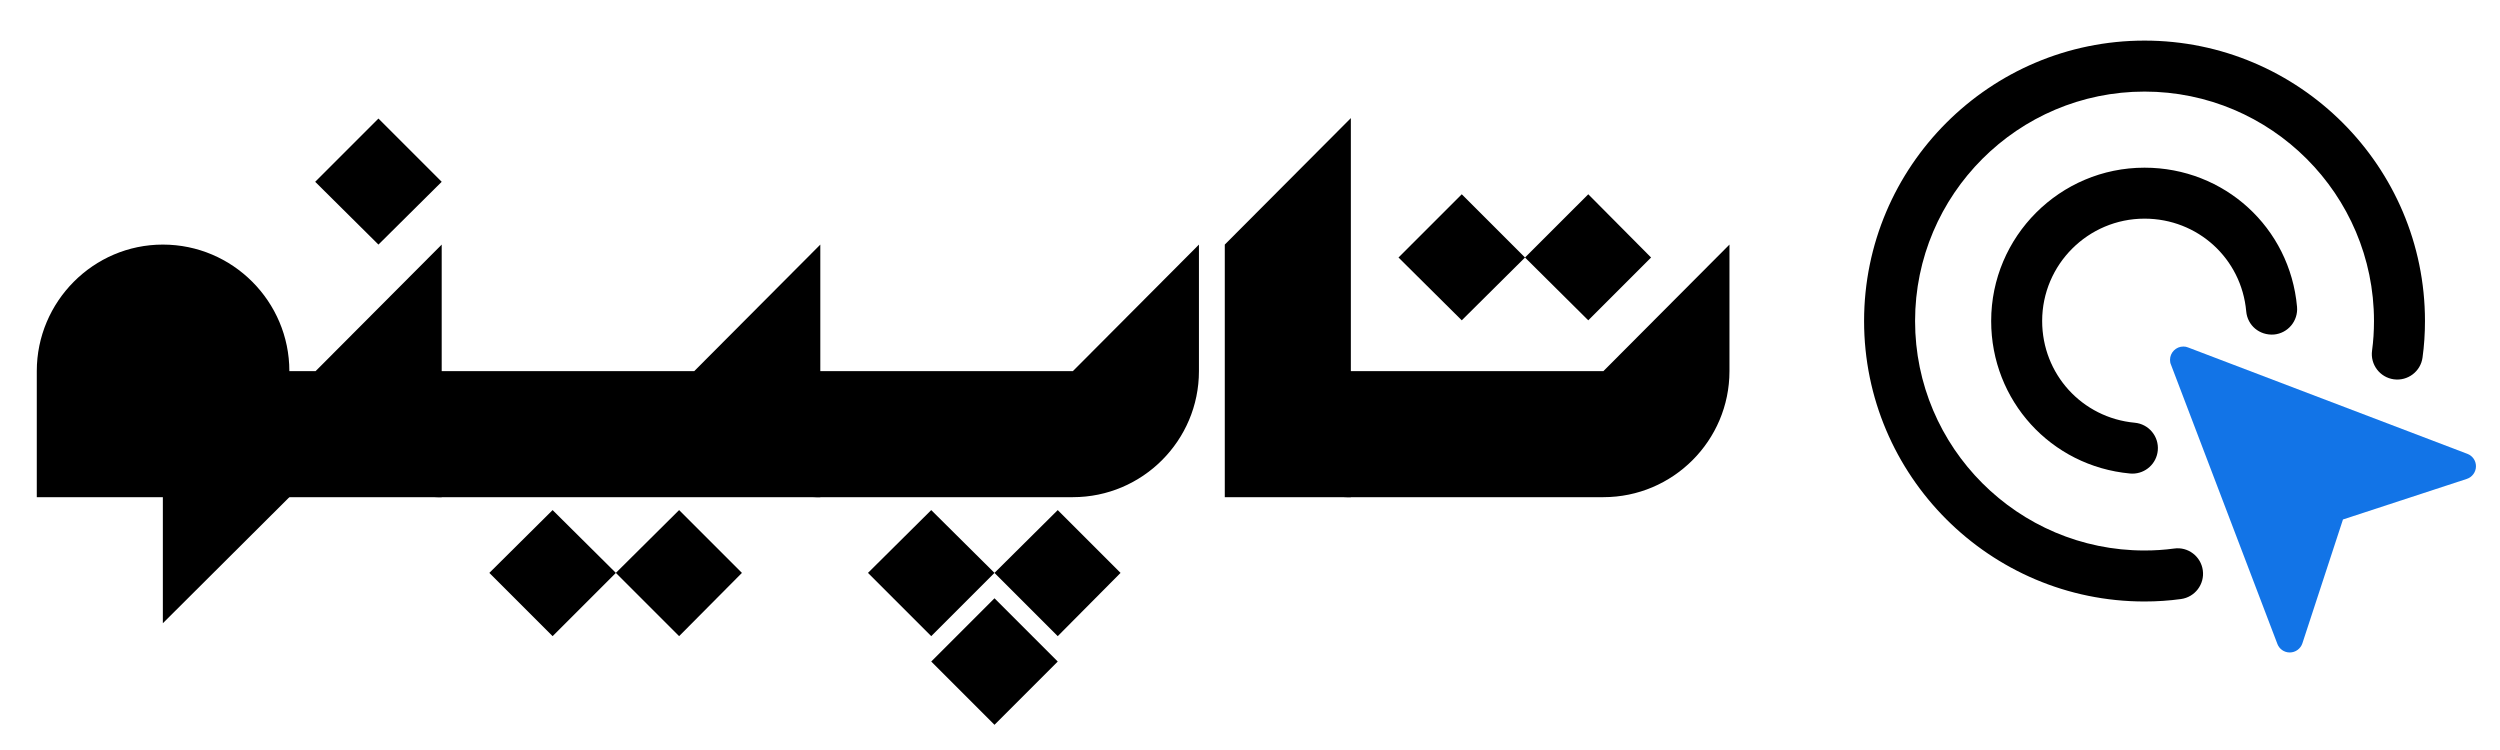
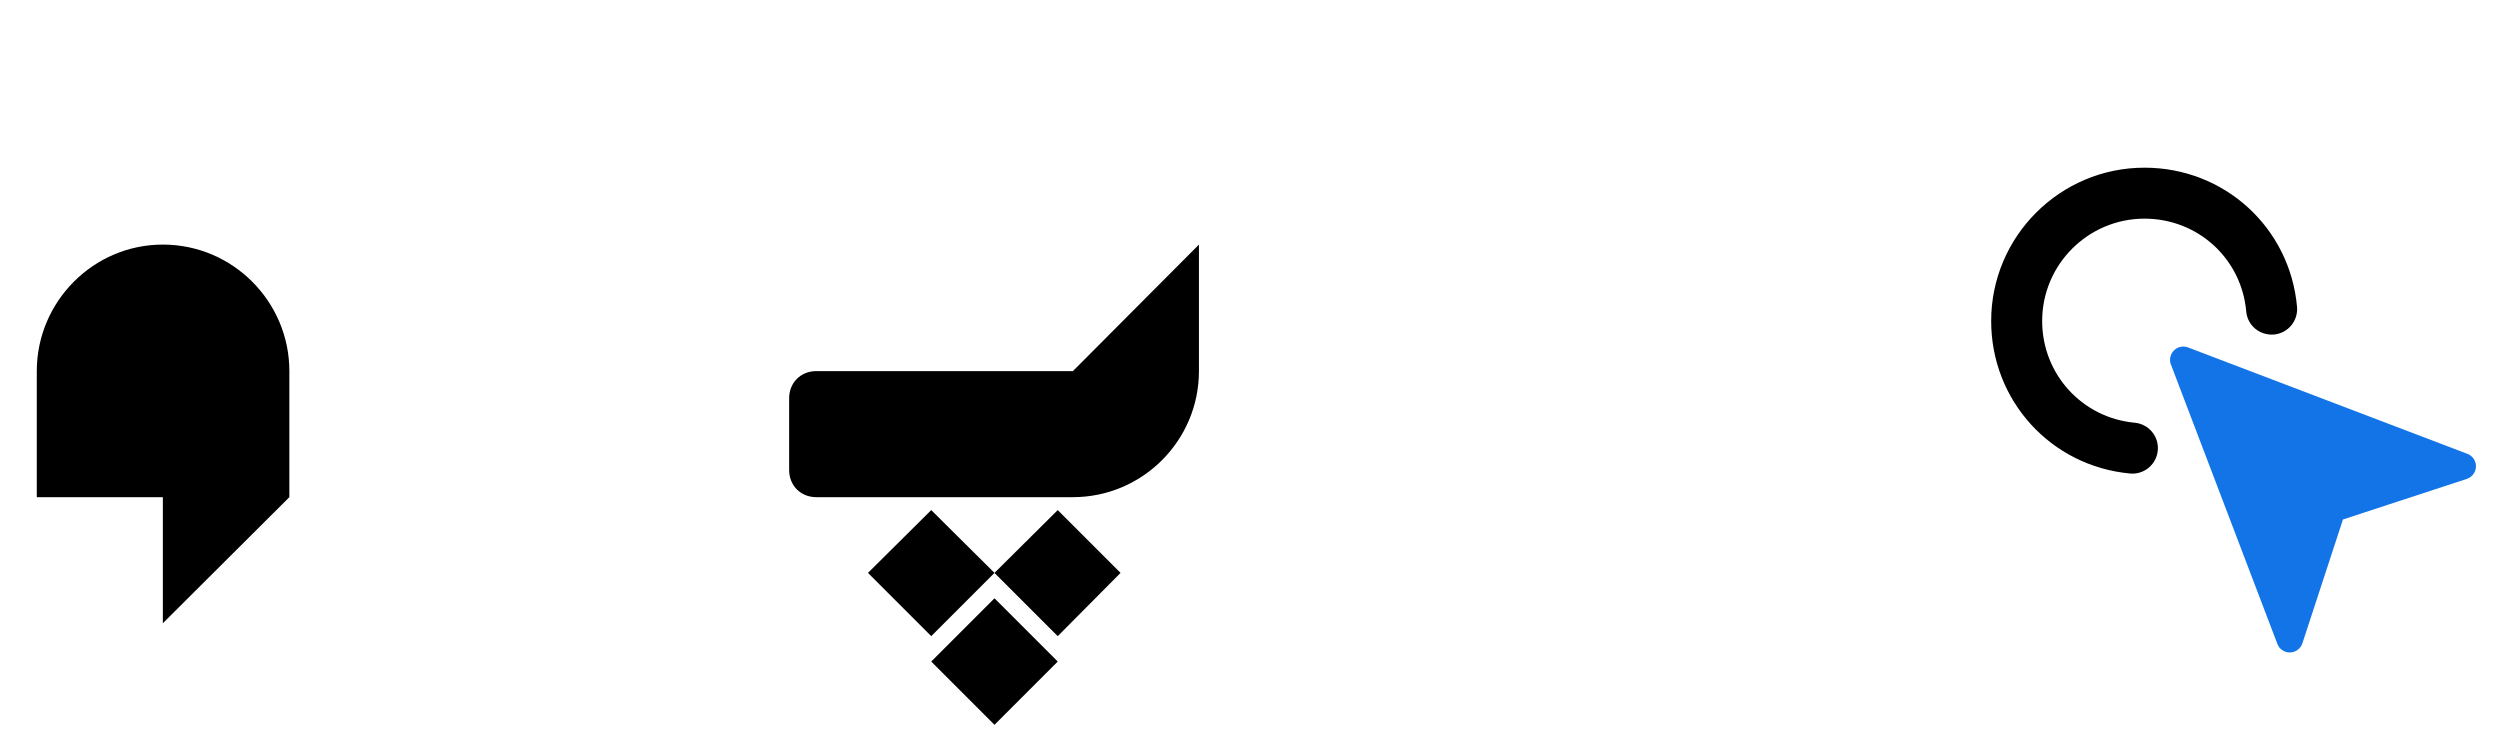
<svg xmlns="http://www.w3.org/2000/svg" width="500" zoomAndPan="magnify" viewBox="0 0 375 112.5" height="150" preserveAspectRatio="xMidYMid meet" version="1.0">
  <defs>
    <g />
    <clipPath id="74a5d8404f">
      <path d="M 325 51 L 371.453 51 L 371.453 97.93 L 325 97.93 Z M 325 51 " clip-rule="nonzero" />
    </clipPath>
    <clipPath id="3b1b5963fc">
      <path d="M 279.613 6.09 L 364 6.09 L 364 91 L 279.613 91 Z M 279.613 6.09 " clip-rule="nonzero" />
    </clipPath>
  </defs>
  <g clip-path="url(#74a5d8404f)">
    <path fill="#1274e7" d="M 371.395 69.938 C 371.395 70.816 370.82 71.574 370.02 71.836 L 351.445 77.922 L 345.359 96.496 C 345.098 97.293 344.34 97.871 343.465 97.871 C 342.605 97.871 341.887 97.332 341.609 96.594 L 325.645 54.695 C 325.543 54.473 325.504 54.234 325.504 53.977 C 325.504 52.879 326.402 51.98 327.5 51.98 C 327.762 51.98 327.996 52.02 328.219 52.121 L 370.121 68.082 C 370.855 68.359 371.395 69.078 371.395 69.938 Z M 371.395 69.938 " fill-opacity="1" fill-rule="nonzero" />
  </g>
  <g clip-path="url(#3b1b5963fc)">
-     <path fill="#000000" d="M 321.68 90.223 C 298.484 90.223 279.613 71.352 279.613 48.156 C 279.613 24.961 298.484 6.09 321.68 6.09 C 344.875 6.09 363.746 24.961 363.746 48.156 C 363.746 50.027 363.625 51.871 363.379 53.633 C 363.098 55.723 361.16 57.18 359.074 56.898 C 356.98 56.609 355.52 54.68 355.809 52.586 C 356.004 51.172 356.098 49.68 356.098 48.156 C 356.098 29.18 340.66 13.738 321.68 13.738 C 302.699 13.738 287.262 29.18 287.262 48.156 C 287.262 67.133 302.699 82.574 321.68 82.574 C 323.195 82.574 324.688 82.477 326.117 82.281 C 328.199 81.977 330.141 83.457 330.422 85.551 C 330.707 87.641 329.242 89.57 327.148 89.855 C 325.379 90.102 323.539 90.223 321.68 90.223 Z M 321.68 90.223 " fill-opacity="1" fill-rule="nonzero" />
-   </g>
+     </g>
  <path fill="#000000" d="M 319.863 71.043 C 319.746 71.043 319.625 71.039 319.504 71.027 C 307.633 69.926 298.676 60.09 298.676 48.152 C 298.676 35.469 308.992 25.152 321.676 25.152 C 333.652 25.152 343.492 34.129 344.555 46.027 C 344.742 48.133 343.191 49.992 341.086 50.18 C 338.918 50.336 337.121 48.809 336.934 46.711 C 336.223 38.777 329.664 32.797 321.676 32.797 C 313.215 32.797 306.324 39.68 306.324 48.148 C 306.324 56.113 312.301 62.672 320.215 63.41 C 322.32 63.605 323.863 65.469 323.668 67.57 C 323.484 69.555 321.816 71.043 319.863 71.043 Z M 319.863 71.043 " fill-opacity="1" fill-rule="nonzero" />
  <g fill="#000000" fill-opacity="1">
    <g transform="translate(3.58, 74.575)">
      <g>
        <path d="M 20.848 -37.887 C 10.422 -37.887 1.938 -29.332 1.938 -18.91 L 1.938 0 L 20.848 0 L 20.848 18.91 L 39.824 0 L 39.824 -18.91 C 39.824 -29.332 31.336 -37.887 20.848 -37.887 Z M 20.848 -37.887 " />
      </g>
    </g>
  </g>
  <g fill="#000000" fill-opacity="1">
    <g transform="translate(43.403, 74.575)">
      <g>
-         <path d="M 22.852 -47.305 L 13.363 -56.793 L 3.875 -47.305 L 13.363 -37.887 Z M -0.602 -18.91 C -2.941 -18.91 -4.676 -17.172 -4.676 -14.832 L -4.676 -4.074 C -4.676 -1.738 -2.941 0 -0.602 0 L 22.852 0 L 22.852 -37.887 L 3.941 -18.91 Z M -0.602 -18.91 " />
-       </g>
+         </g>
    </g>
  </g>
  <g fill="#000000" fill-opacity="1">
    <g transform="translate(66.254, 74.575)">
      <g>
-         <path d="M 37.887 -18.91 L -0.602 -18.91 C -2.941 -18.91 -4.676 -17.172 -4.676 -14.832 L -4.676 -4.074 C -4.676 -1.738 -2.941 0 -0.602 0 L 56.793 0 L 56.793 -37.887 Z M 7.148 11.359 L 16.637 20.848 L 26.125 11.359 L 16.637 1.938 Z M 26.125 11.359 L 35.613 20.848 L 45.035 11.359 L 35.613 1.938 Z M 26.125 11.359 " />
-       </g>
+         </g>
    </g>
  </g>
  <g fill="#000000" fill-opacity="1">
    <g transform="translate(123.048, 74.575)">
      <g>
        <path d="M 37.887 -18.91 L -0.602 -18.91 C -2.941 -18.91 -4.676 -17.172 -4.676 -14.832 L -4.676 -4.074 C -4.676 -1.738 -2.941 0 -0.602 0 L 37.887 0 C 48.309 0 56.793 -8.484 56.793 -18.91 L 56.793 -37.887 Z M 7.148 11.359 L 16.637 20.848 L 26.125 11.359 L 16.637 1.938 Z M 26.125 11.359 L 35.613 20.848 L 45.035 11.359 L 35.613 1.938 Z M 16.637 24.656 L 26.125 34.145 L 35.613 24.656 L 26.125 15.168 Z M 16.637 24.656 " />
      </g>
    </g>
  </g>
  <g fill="#000000" fill-opacity="1">
    <g transform="translate(181.78, 74.575)">
      <g>
-         <path d="M 1.938 -37.887 L 1.938 0 L 20.848 0 L 20.848 -56.859 Z M 1.938 -37.887 " />
-       </g>
+         </g>
    </g>
  </g>
  <g fill="#000000" fill-opacity="1">
    <g transform="translate(202.627, 74.575)">
      <g>
-         <path d="M 26.125 -35.949 L 16.637 -45.434 L 7.148 -35.949 L 16.637 -26.527 Z M 45.035 -35.949 L 35.613 -45.434 L 26.125 -35.949 L 35.613 -26.527 Z M 37.887 -18.91 L -0.602 -18.91 C -2.941 -18.91 -4.676 -17.172 -4.676 -14.832 L -4.676 -4.074 C -4.676 -1.738 -2.941 0 -0.602 0 L 37.887 0 C 48.309 0 56.793 -8.484 56.793 -18.91 L 56.793 -37.887 Z M 37.887 -18.91 " />
-       </g>
+         </g>
    </g>
  </g>
</svg>